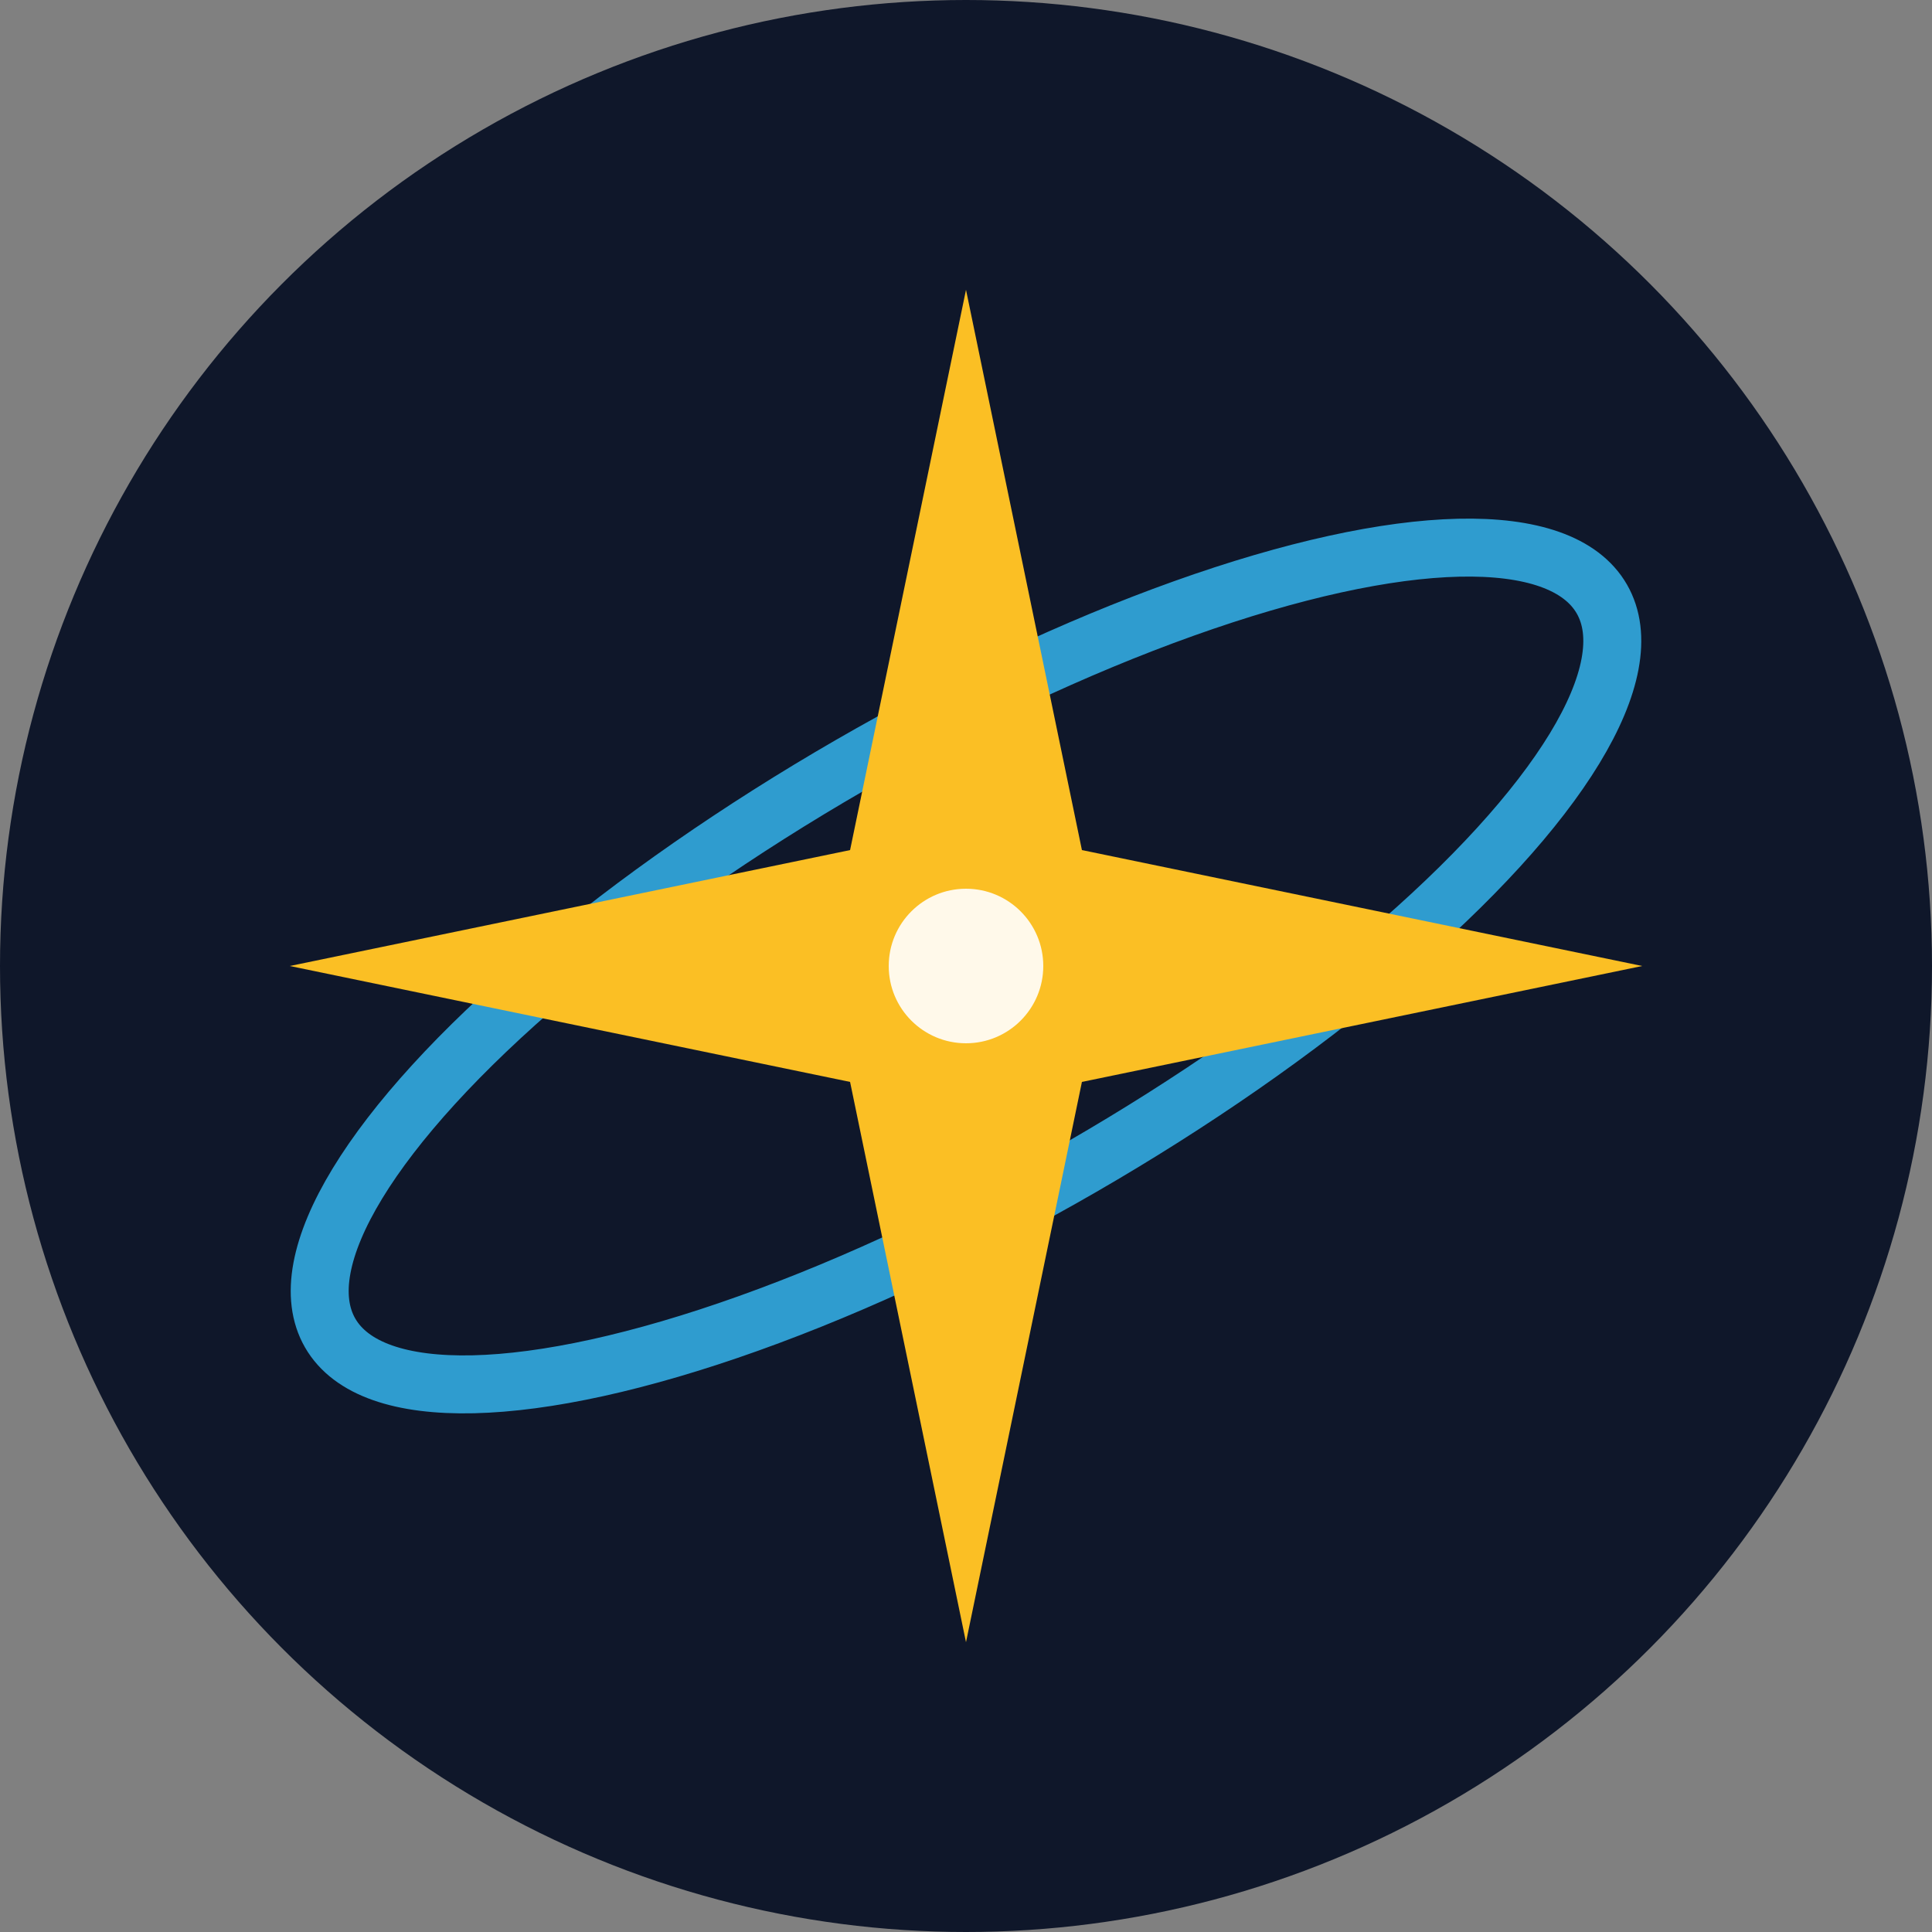
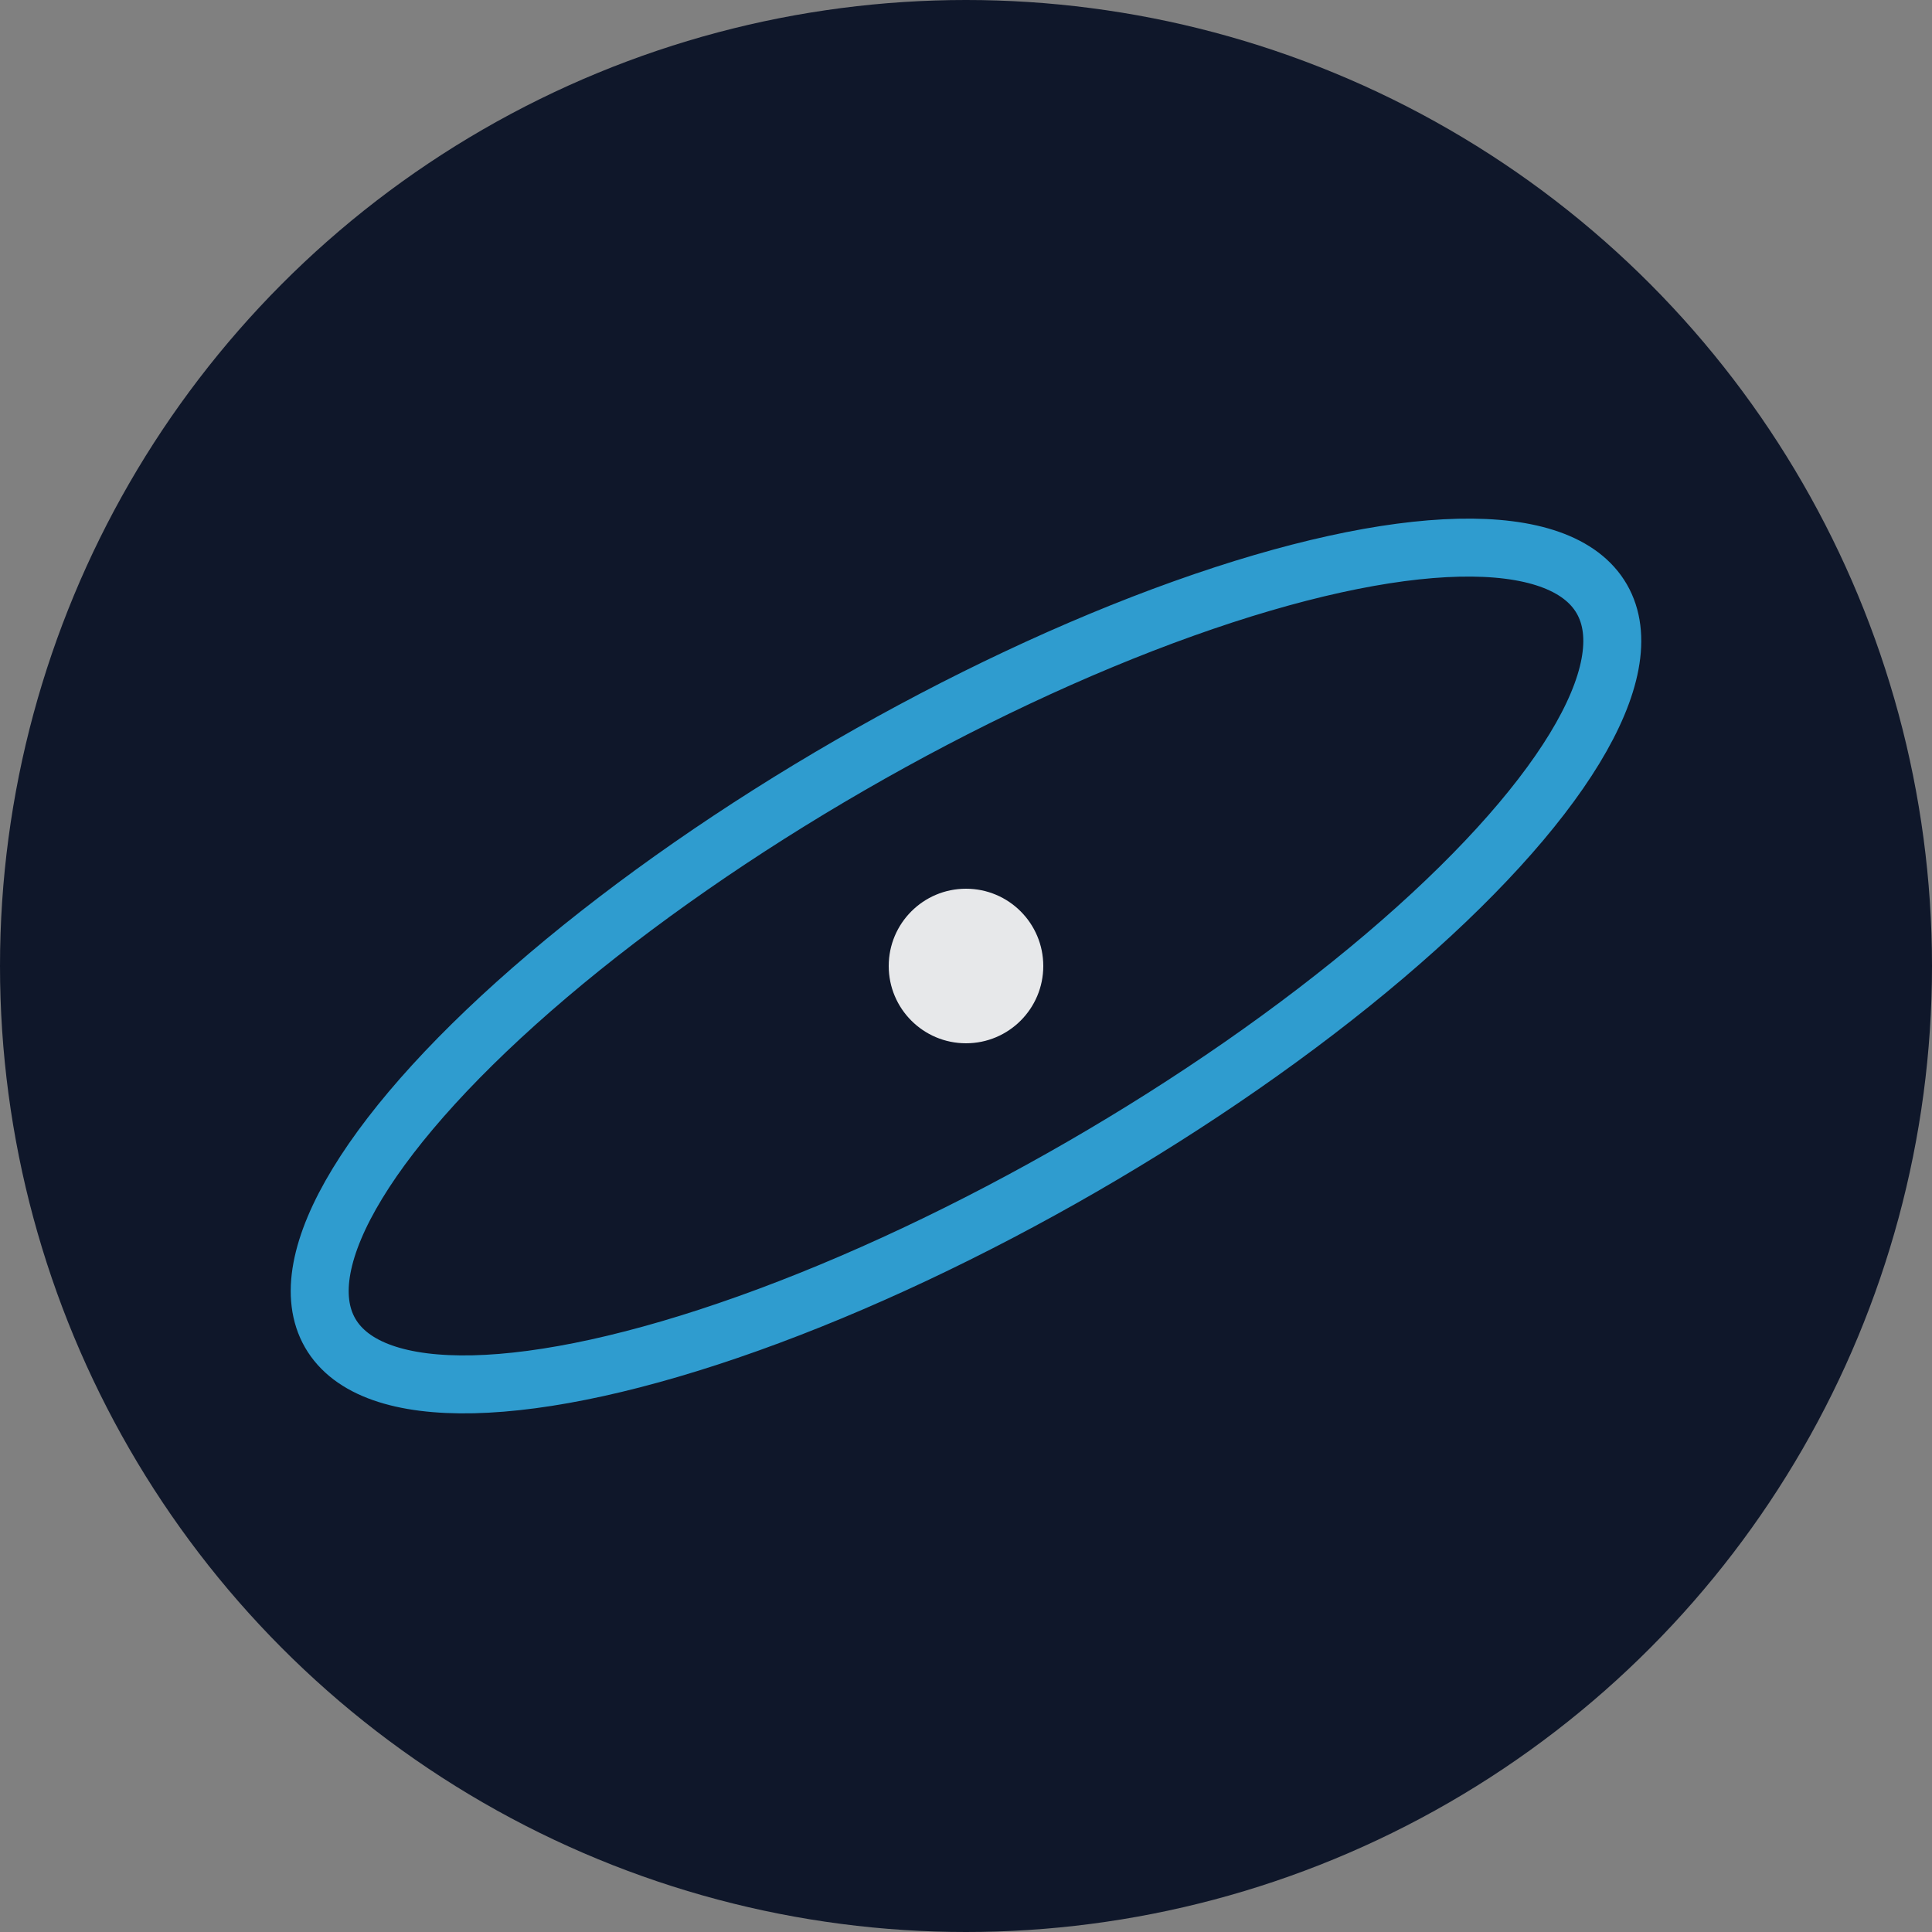
<svg xmlns="http://www.w3.org/2000/svg" viewBox="0 0 100 100">
  <rect x="0" y="0" width="100" height="100" fill="#808080" stroke="none" />
  <circle cx="50" cy="50" r="50" fill="#0f172a" />
  <ellipse cx="50" cy="50" rx="38" ry="12" stroke="#38bdf8" stroke-width="3" fill="none" transform="rotate(-30 50 50)" opacity="0.8" />
-   <path d="M50 15 L56 44 L85 50 L56 56 L50 85 L44 56 L15 50 L44 44 Z" fill="#fbbf24" />
  <circle cx="50" cy="50" r="4" fill="#fff" opacity="0.9" />
</svg>